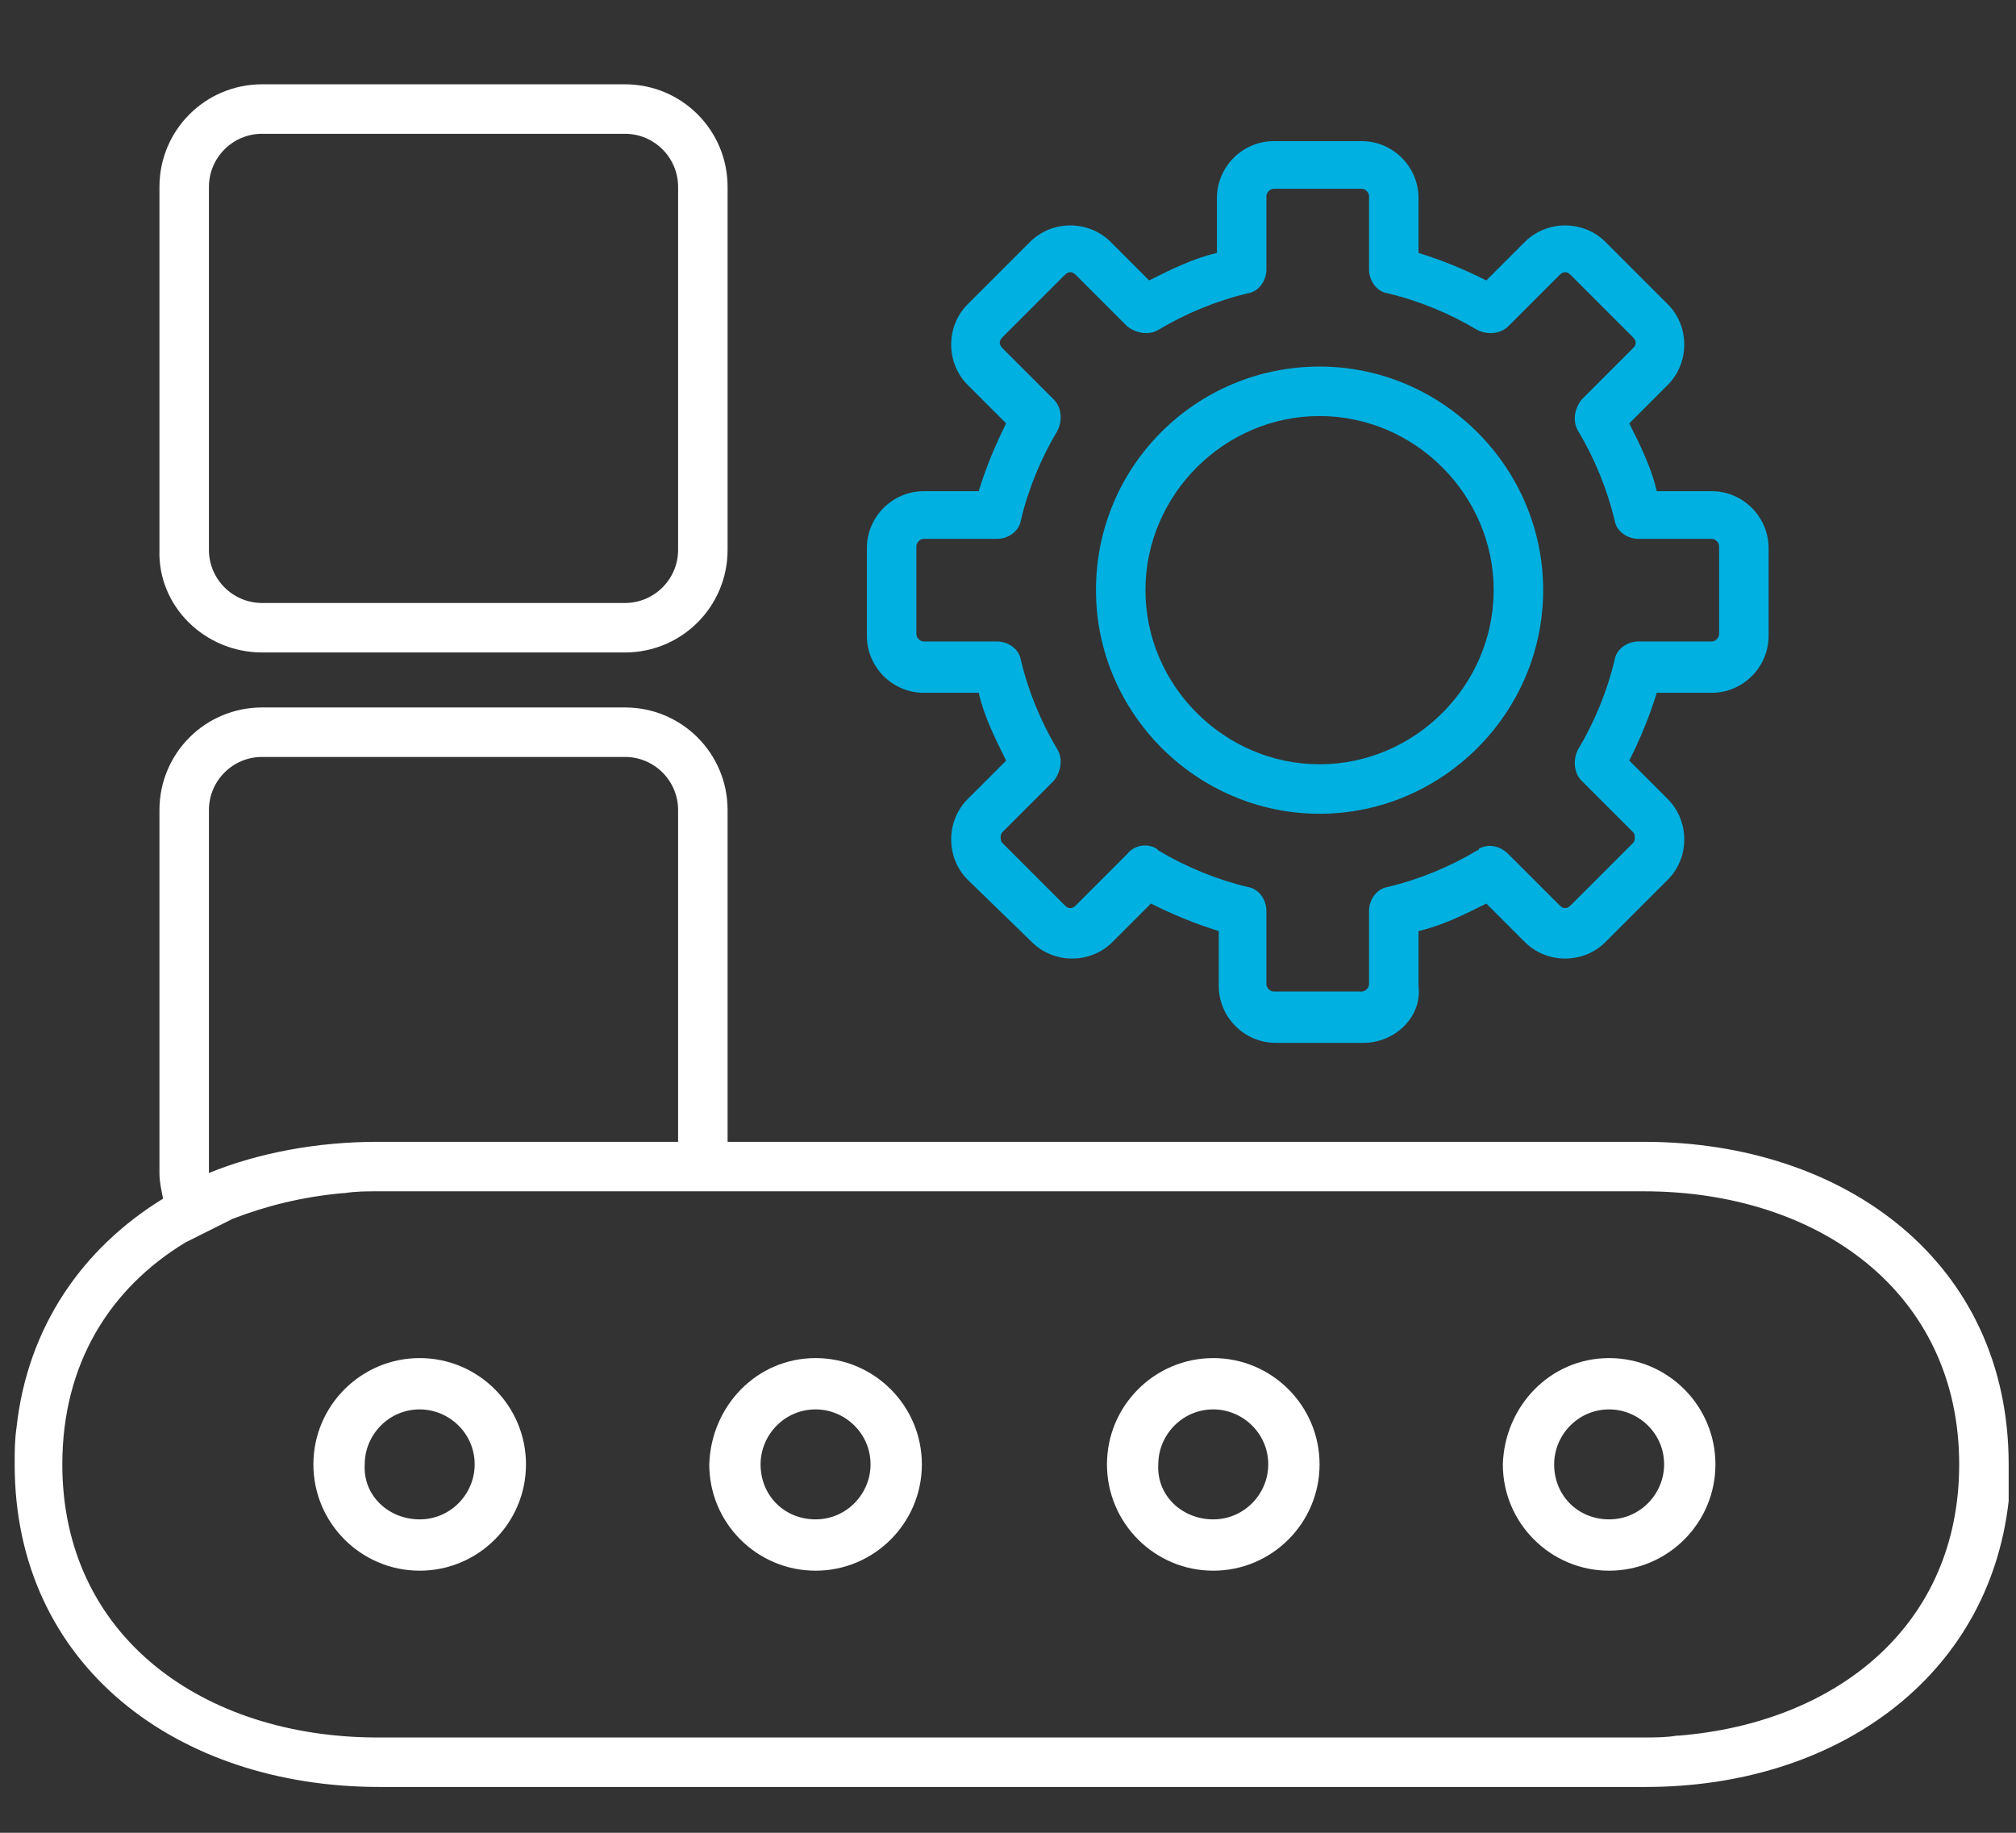
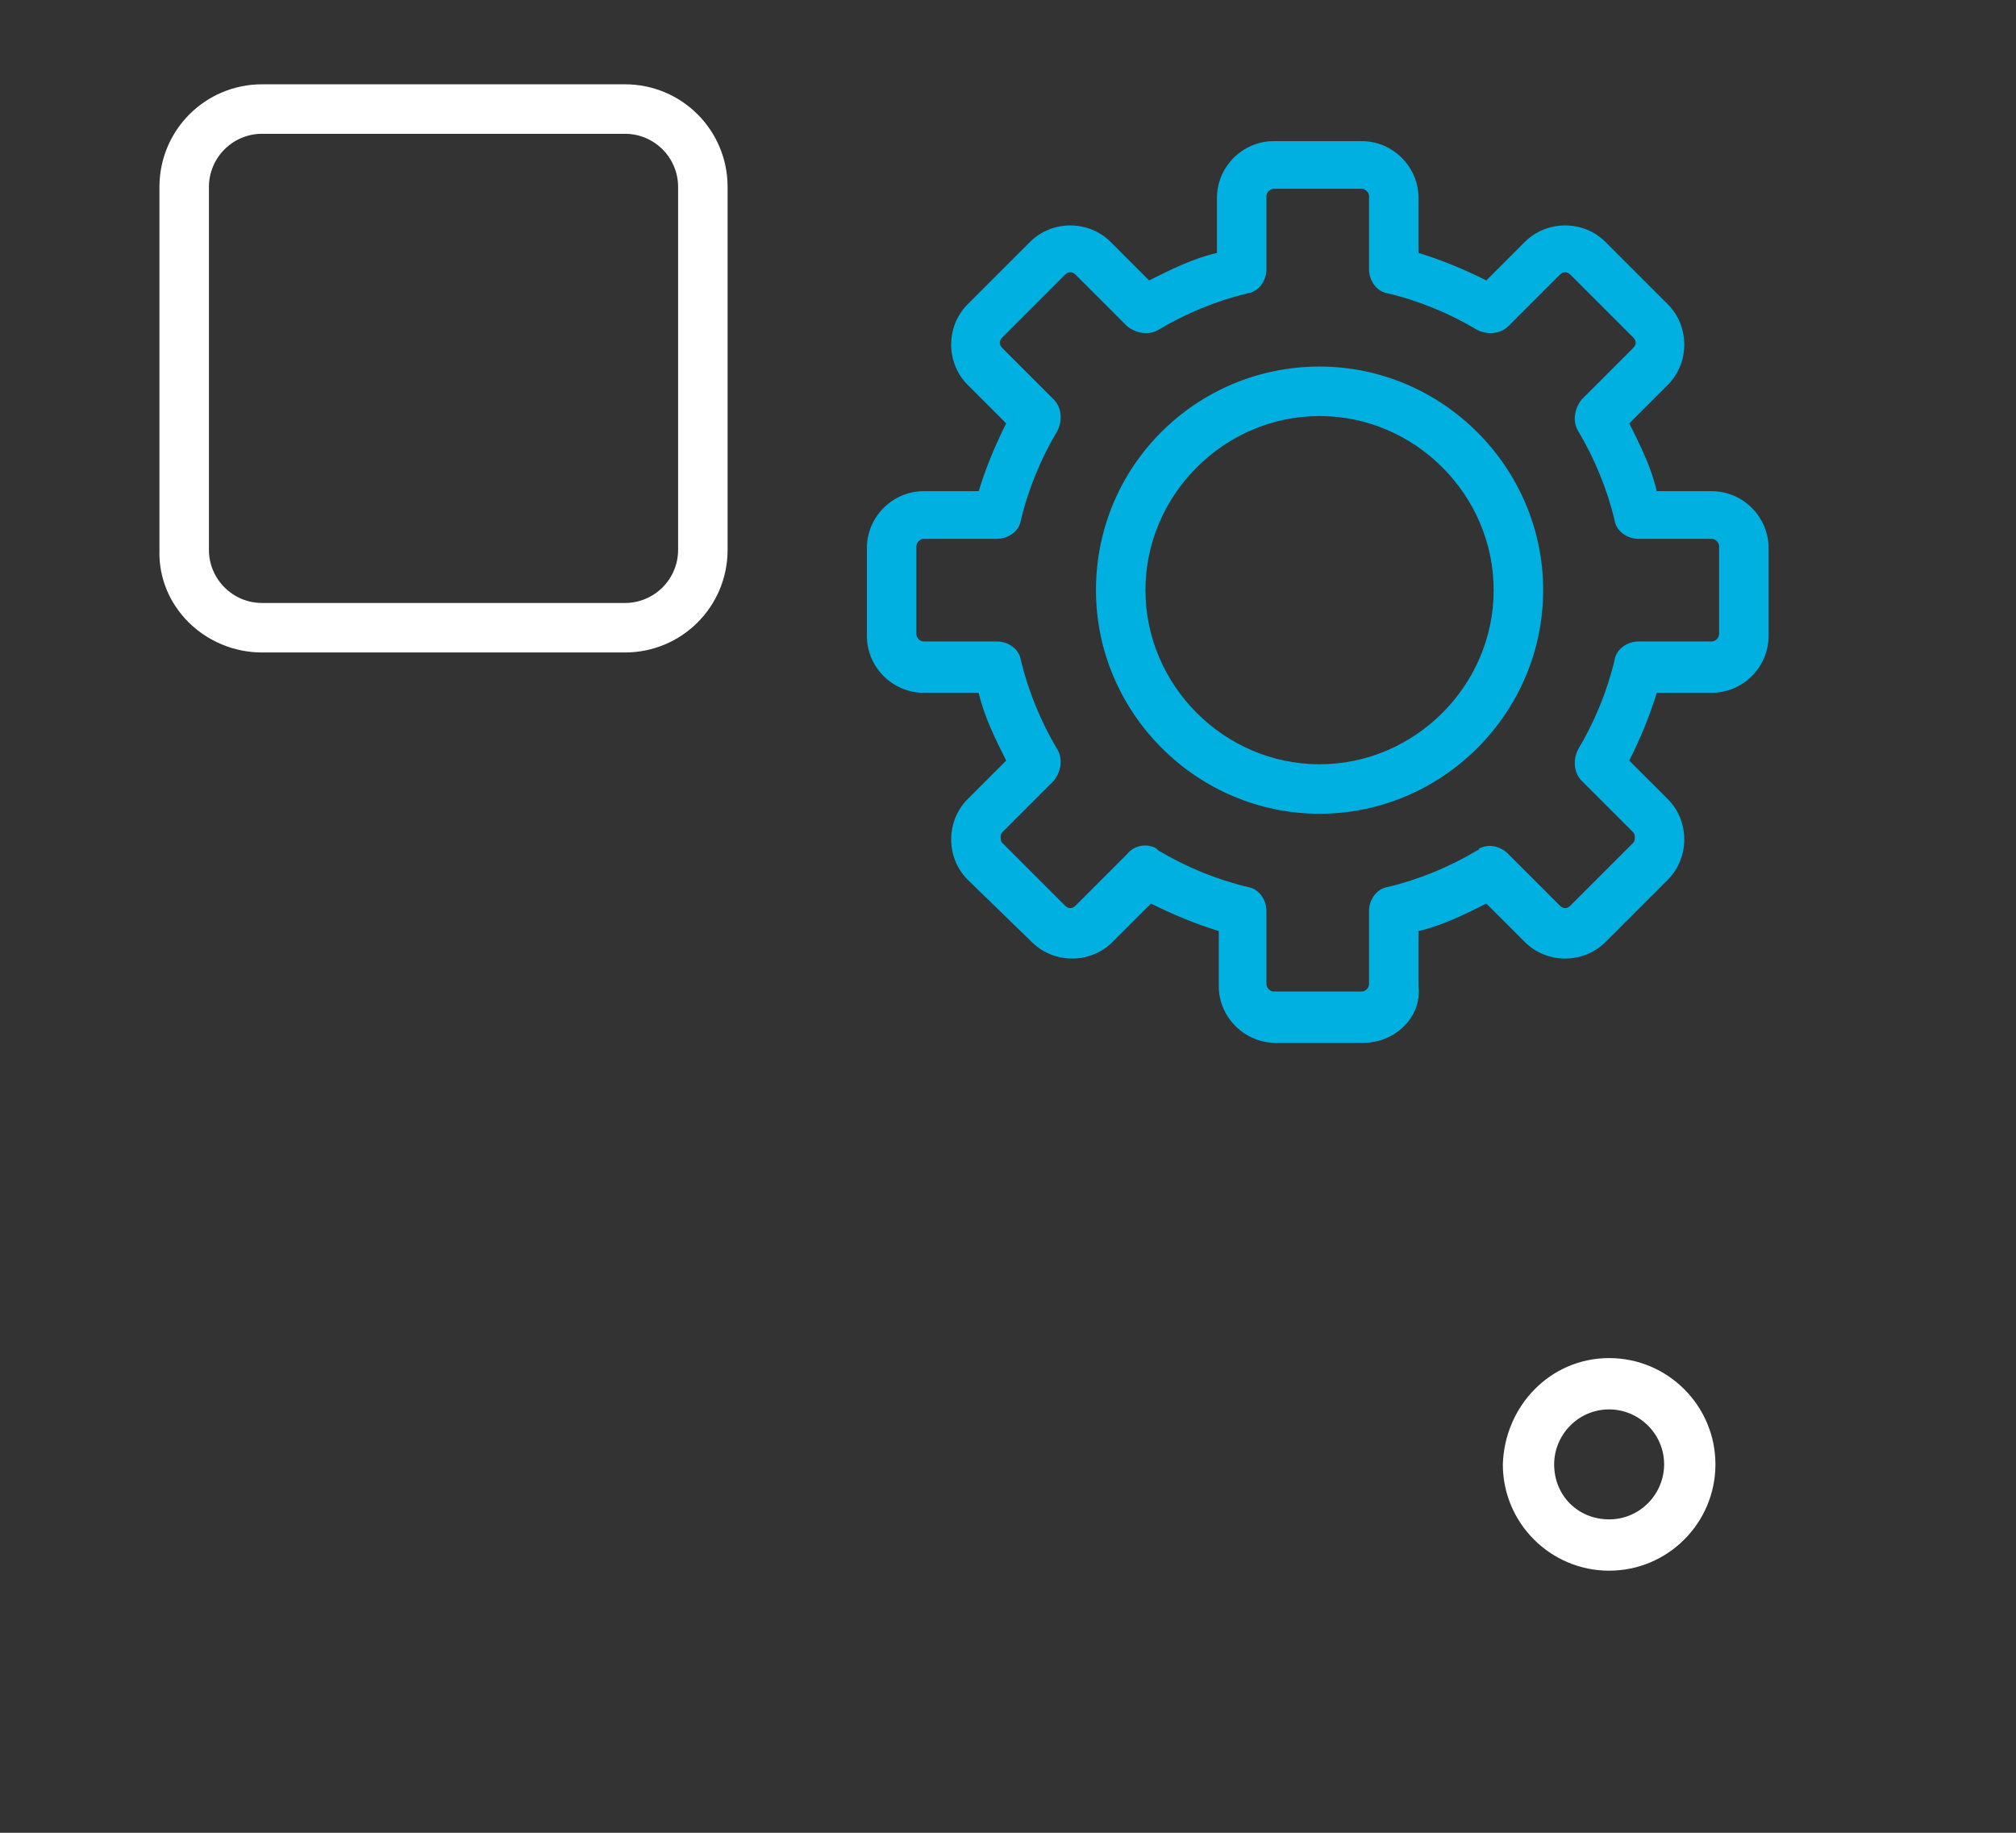
<svg xmlns="http://www.w3.org/2000/svg" viewBox="0 0 110 100">
  <rect x="0" y="0" width="110" height="100" fill="#333333" stroke="none" />
  <g fill="#fff">
    <path d="m87.8 74.1c3.2 0 5.8 2.6 5.8 5.8s-2.6 5.8-5.8 5.8-5.8-2.6-5.8-5.8c.1-3.2 2.6-5.8 5.8-5.8zm0 8.8c1.7 0 3-1.4 3-3 0-1.7-1.4-3-3-3-1.7 0-3 1.4-3 3 0 1.7 1.3 3 3 3z" />
-     <path d="m66.2 74.1c3.2 0 5.8 2.6 5.8 5.8s-2.6 5.8-5.8 5.8-5.8-2.6-5.8-5.8 2.6-5.8 5.8-5.8zm0 8.8c1.7 0 3-1.4 3-3 0-1.7-1.4-3-3-3-1.7 0-3 1.4-3 3-.1 1.7 1.3 3 3 3z" />
-     <path d="m44.5 74.1c3.2 0 5.8 2.6 5.8 5.8s-2.6 5.8-5.8 5.8-5.8-2.6-5.8-5.8c.1-3.2 2.6-5.8 5.8-5.8zm0 8.8c1.7 0 3-1.4 3-3 0-1.7-1.4-3-3-3-1.7 0-3 1.4-3 3 0 1.7 1.3 3 3 3z" />
-     <path d="m22.9 74.1c3.2 0 5.8 2.6 5.8 5.8s-2.6 5.8-5.8 5.8-5.8-2.6-5.8-5.8 2.6-5.8 5.8-5.8zm0 8.8c1.7 0 3-1.4 3-3 0-1.7-1.4-3-3-3-1.7 0-3 1.4-3 3-.1 1.7 1.3 3 3 3z" />
  </g>
  <path d="m74.4 56.9h-4.8c-1.7 0-3.1-1.4-3.1-3.1v-3c-1.3-.4-2.5-.9-3.7-1.5l-2.1 2.1c-1.2 1.2-3.2 1.2-4.4 0l-3.5-3.4c-.6-.6-.9-1.4-.9-2.2s.3-1.6.9-2.2l2.1-2.1c-.6-1.2-1.2-2.4-1.5-3.7h-3c-1.7 0-3.1-1.4-3.1-3.1v-4.8c0-1.7 1.4-3.1 3.1-3.1h3c.4-1.3.9-2.5 1.5-3.7l-2.1-2.1c-1.2-1.2-1.2-3.2 0-4.4l3.4-3.4c1.2-1.2 3.2-1.2 4.4 0l2.1 2.1c1.2-.6 2.4-1.2 3.7-1.5v-3c0-1.7 1.4-3.1 3.1-3.1h4.8c1.7 0 3.1 1.4 3.1 3.1v3c1.3.4 2.5.9 3.7 1.5l2.1-2.1c1.2-1.2 3.2-1.2 4.4 0l3.4 3.4c1.2 1.2 1.2 3.2 0 4.4l-2.1 2.1c.6 1.2 1.2 2.4 1.5 3.7h3c1.7 0 3.1 1.4 3.1 3.1v4.8c0 1.7-1.4 3.1-3.1 3.1h-3c-.4 1.3-.9 2.5-1.5 3.7l2.1 2.1c.6.6.9 1.4.9 2.2s-.3 1.6-.9 2.2l-3.4 3.4c-1.2 1.2-3.2 1.2-4.4 0l-2.1-2.1c-1.2.6-2.4 1.2-3.7 1.5v3c.2 1.7-1.3 3.1-3 3.1zm-11.2-10.5c1.5.9 3.2 1.6 4.9 2 .6.1 1 .7 1 1.3v4c0 .2.2.4.4.4h4.8c.2 0 .4-.2.4-.4v-4c0-.6.4-1.2 1-1.3 1.7-.4 3.4-1.1 4.9-2 0 0 .1 0 .1-.1.6-.3 1.2-.1 1.6.3l2.8 2.8c.2.2.4.2.6 0l3.4-3.4c.1-.1.1-.2.1-.3s0-.2-.1-.3l-2.8-2.8c-.4-.4-.5-1.1-.2-1.7.9-1.5 1.6-3.2 2-4.9.1-.6.7-1 1.3-1h4c.2 0 .4-.2.4-.4v-4.8c0-.2-.2-.4-.4-.4h-4c-.6 0-1.2-.4-1.3-1-.4-1.7-1.1-3.4-2-4.9-.3-.5-.2-1.2.2-1.7l2.8-2.8c.2-.2.2-.4 0-.6l-3.4-3.4c-.2-.2-.4-.2-.6 0l-2.8 2.8c-.4.4-1.1.5-1.7.2-1.5-.9-3.2-1.6-4.9-2-.6-.1-1-.7-1-1.3v-4c0-.2-.2-.4-.4-.4h-4.8c-.2 0-.4.2-.4.4v4c0 .6-.4 1.2-1 1.3-1.7.4-3.4 1.1-4.9 2-.5.3-1.2.2-1.7-.2l-2.8-2.8c-.2-.2-.4-.2-.6 0l-3.4 3.4c-.2.2-.2.4 0 .6l2.8 2.8c.4.4.5 1.1.2 1.7-.9 1.5-1.6 3.2-2 4.9-.1.6-.7 1-1.3 1h-4c-.2 0-.4.2-.4.4v4.8c0 .2.2.4.4.4h4c.6 0 1.2.4 1.3 1 .4 1.7 1.1 3.4 2 4.9.3.5.2 1.2-.2 1.7l-2.8 2.8c-.1.1-.1.2-.1.3s0 .2.1.3l3.4 3.4c.2.2.4.2.6 0l2.8-2.8c.4-.5 1.1-.6 1.6-.3.1.1.1.1.1.1z" fill="#00b0e0" />
  <path d="m72 44.4c-6.7 0-12.2-5.5-12.2-12.2 0-6.8 5.5-12.2 12.2-12.2s12.2 5.5 12.2 12.2-5.5 12.2-12.2 12.2zm0-21.7c-5.2 0-9.5 4.3-9.5 9.5s4.3 9.5 9.5 9.5 9.5-4.3 9.5-9.5-4.3-9.5-9.5-9.5z" fill="#00b0e0" />
  <path d="m14.3 35.6h19.8c3.1 0 5.6-2.5 5.6-5.6v-19.8c0-3.1-2.5-5.6-5.6-5.6h-19.8c-3.1 0-5.6 2.5-5.6 5.6v19.8c-.1 3.1 2.5 5.6 5.6 5.6zm-2.9-25.4c0-1.6 1.3-2.9 2.9-2.9h19.8c1.6 0 2.9 1.3 2.9 2.9v19.8c0 1.6-1.3 2.9-2.9 2.9h-19.8c-1.6 0-2.9-1.3-2.9-2.9z" fill="#fff" />
-   <path d="m109.6 79.9c0-11-8.9-17.6-19.9-17.6h-50v-18.1c0-3.1-2.5-5.6-5.6-5.6h-19.8c-3.1 0-5.6 2.5-5.6 5.6v19.8c0 .5.1.9.2 1.4-4.4 2.7-7.4 7-8 12.5-.1.7-.1 1.3-.1 2 0 11 8.9 17.6 19.9 17.6h69.1c10.3 0 18.7-5.9 19.8-15.6 0-.7 0-1.3 0-2zm-98.2-15.9v-19.8c0-1.6 1.3-2.9 2.9-2.9h19.8c1.6 0 2.9 1.3 2.9 2.9v18.1h-16.4c-3.3-0-6.5.6-9.2 1.7zm28.2 1h50.1c9.5 0 17.2 5.5 17.2 14.9 0 8.8-6.7 14.1-15.3 14.8h-.1c-.6.1-1.2.1-1.8.1h-69.1c-9.5 0-17.2-5.5-17.2-14.9 0-5.5 2.6-9.6 6.7-12.1l2.6-1.3c1.8-.7 3.8-1.2 6-1.4h.1c.6-.1 1.2-.1 1.8-.1h16.2z" fill="#fff" />
</svg>